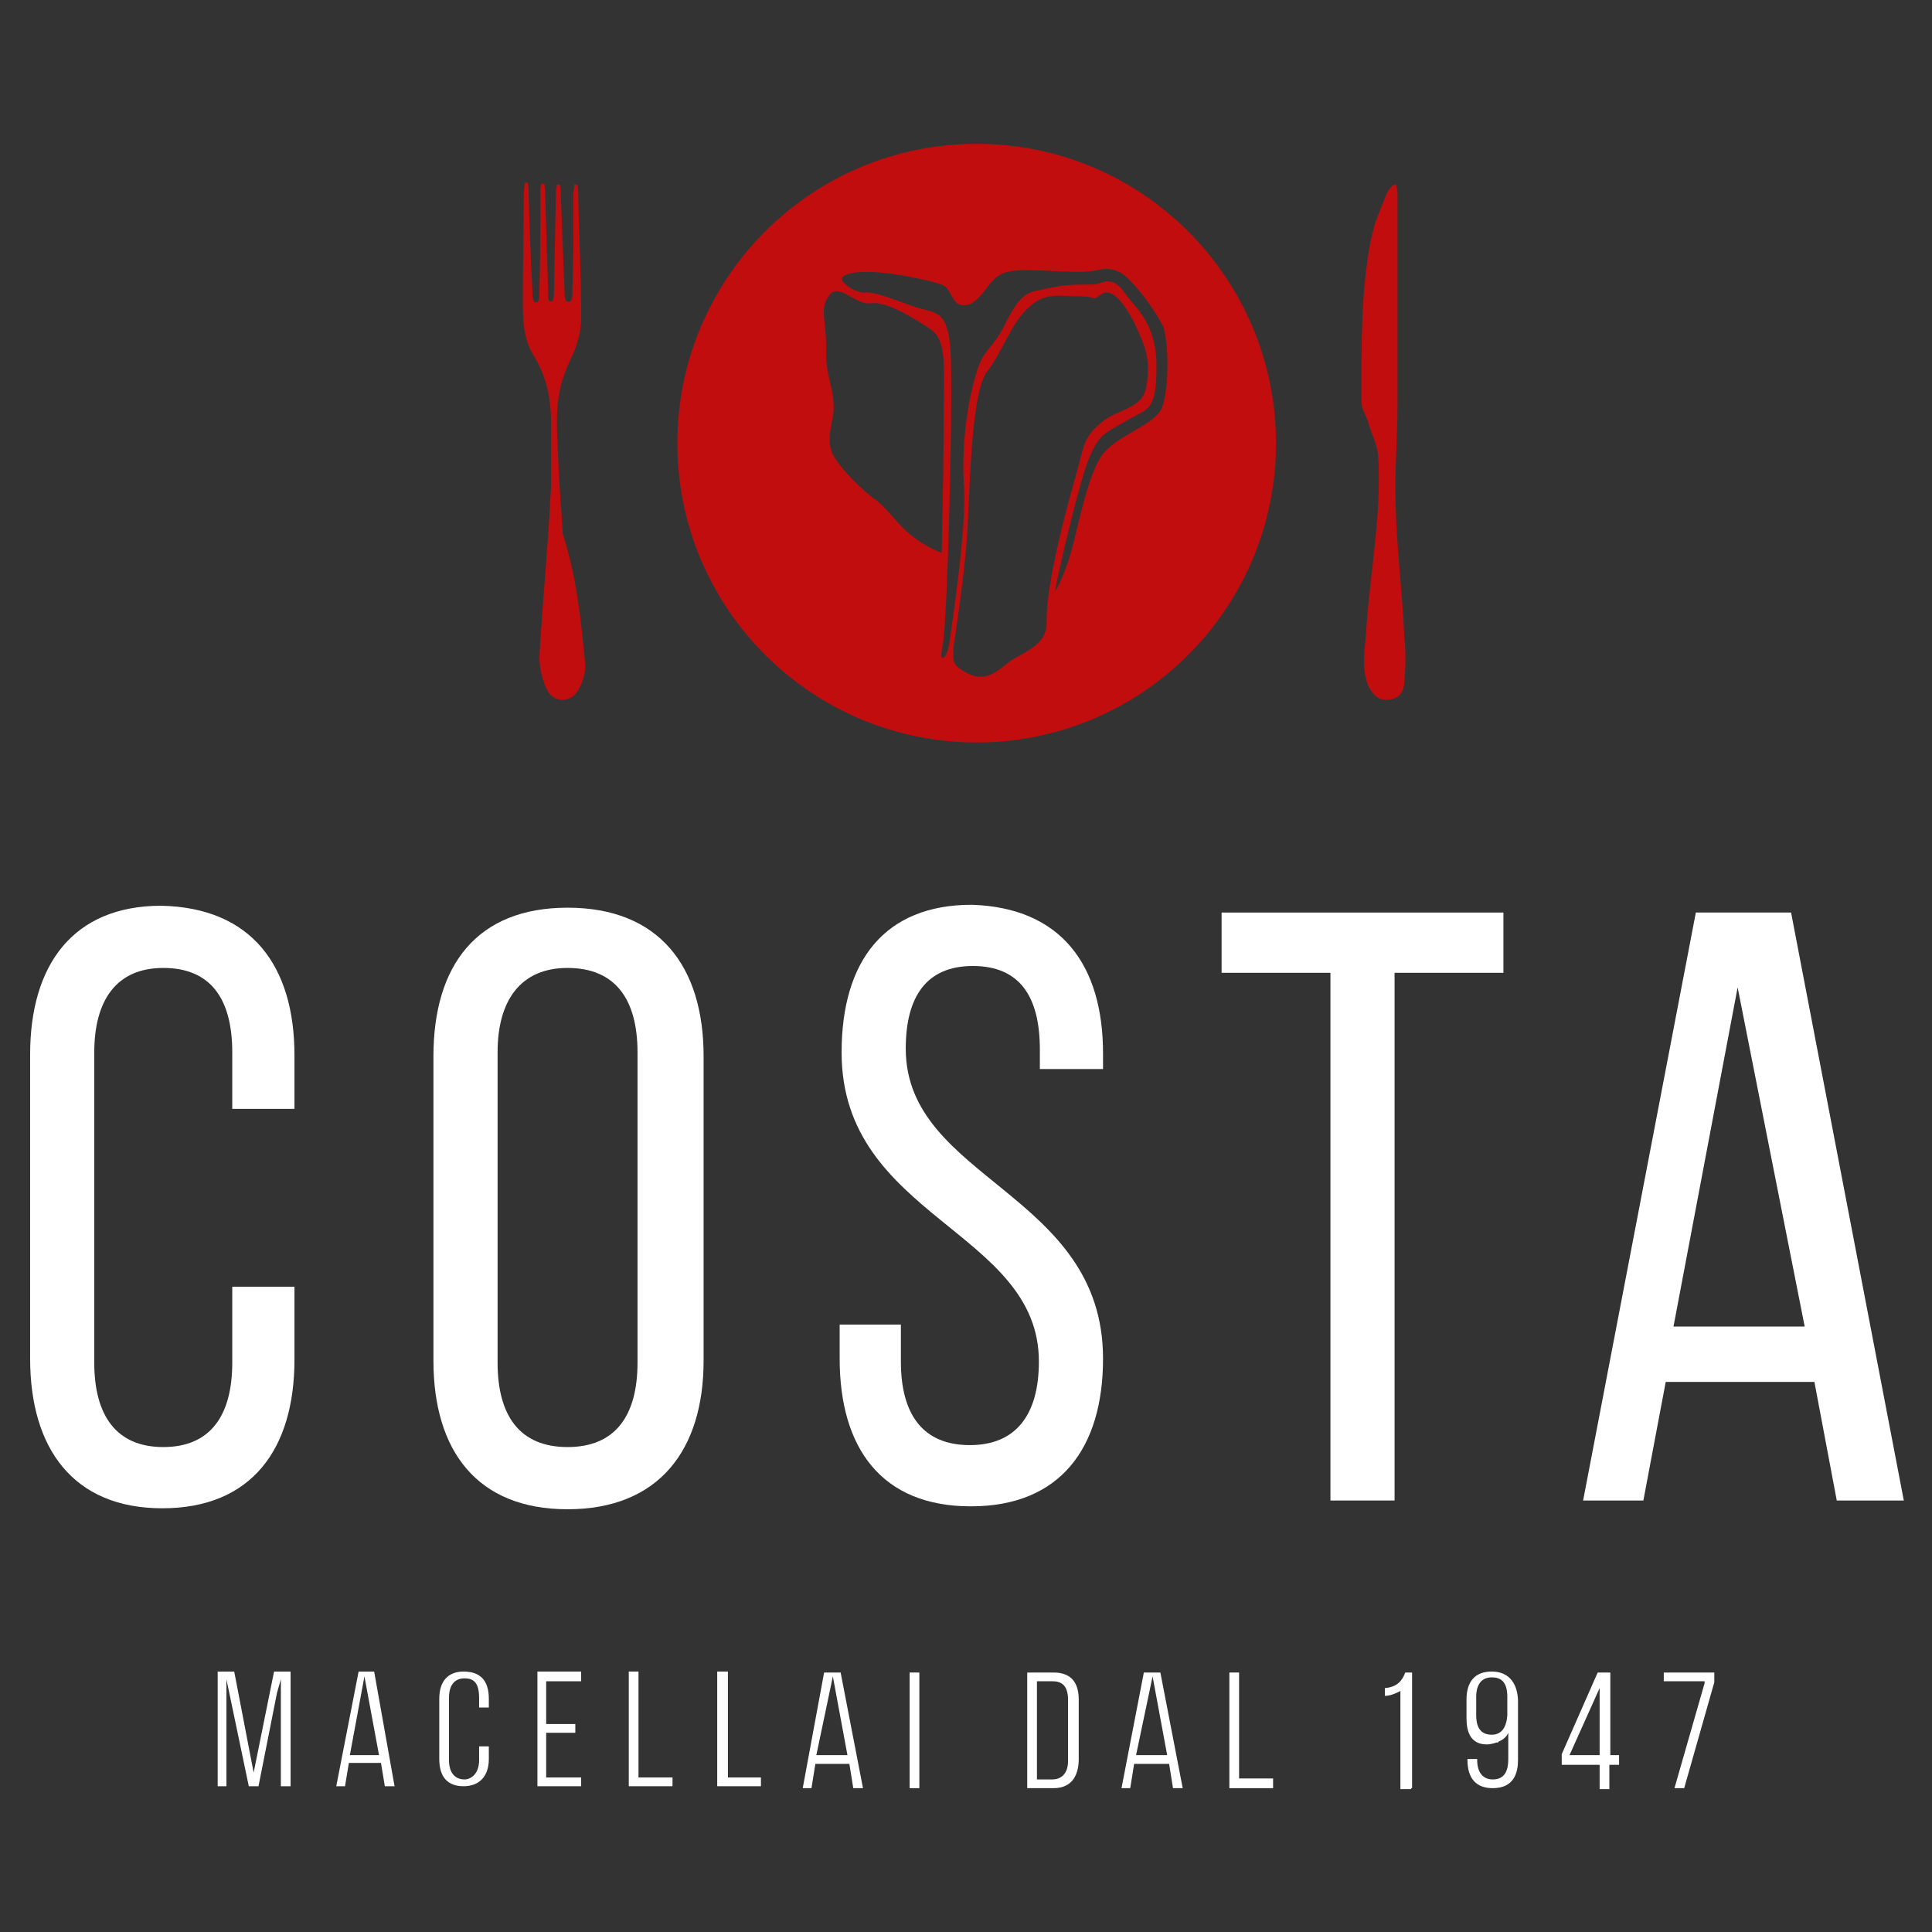
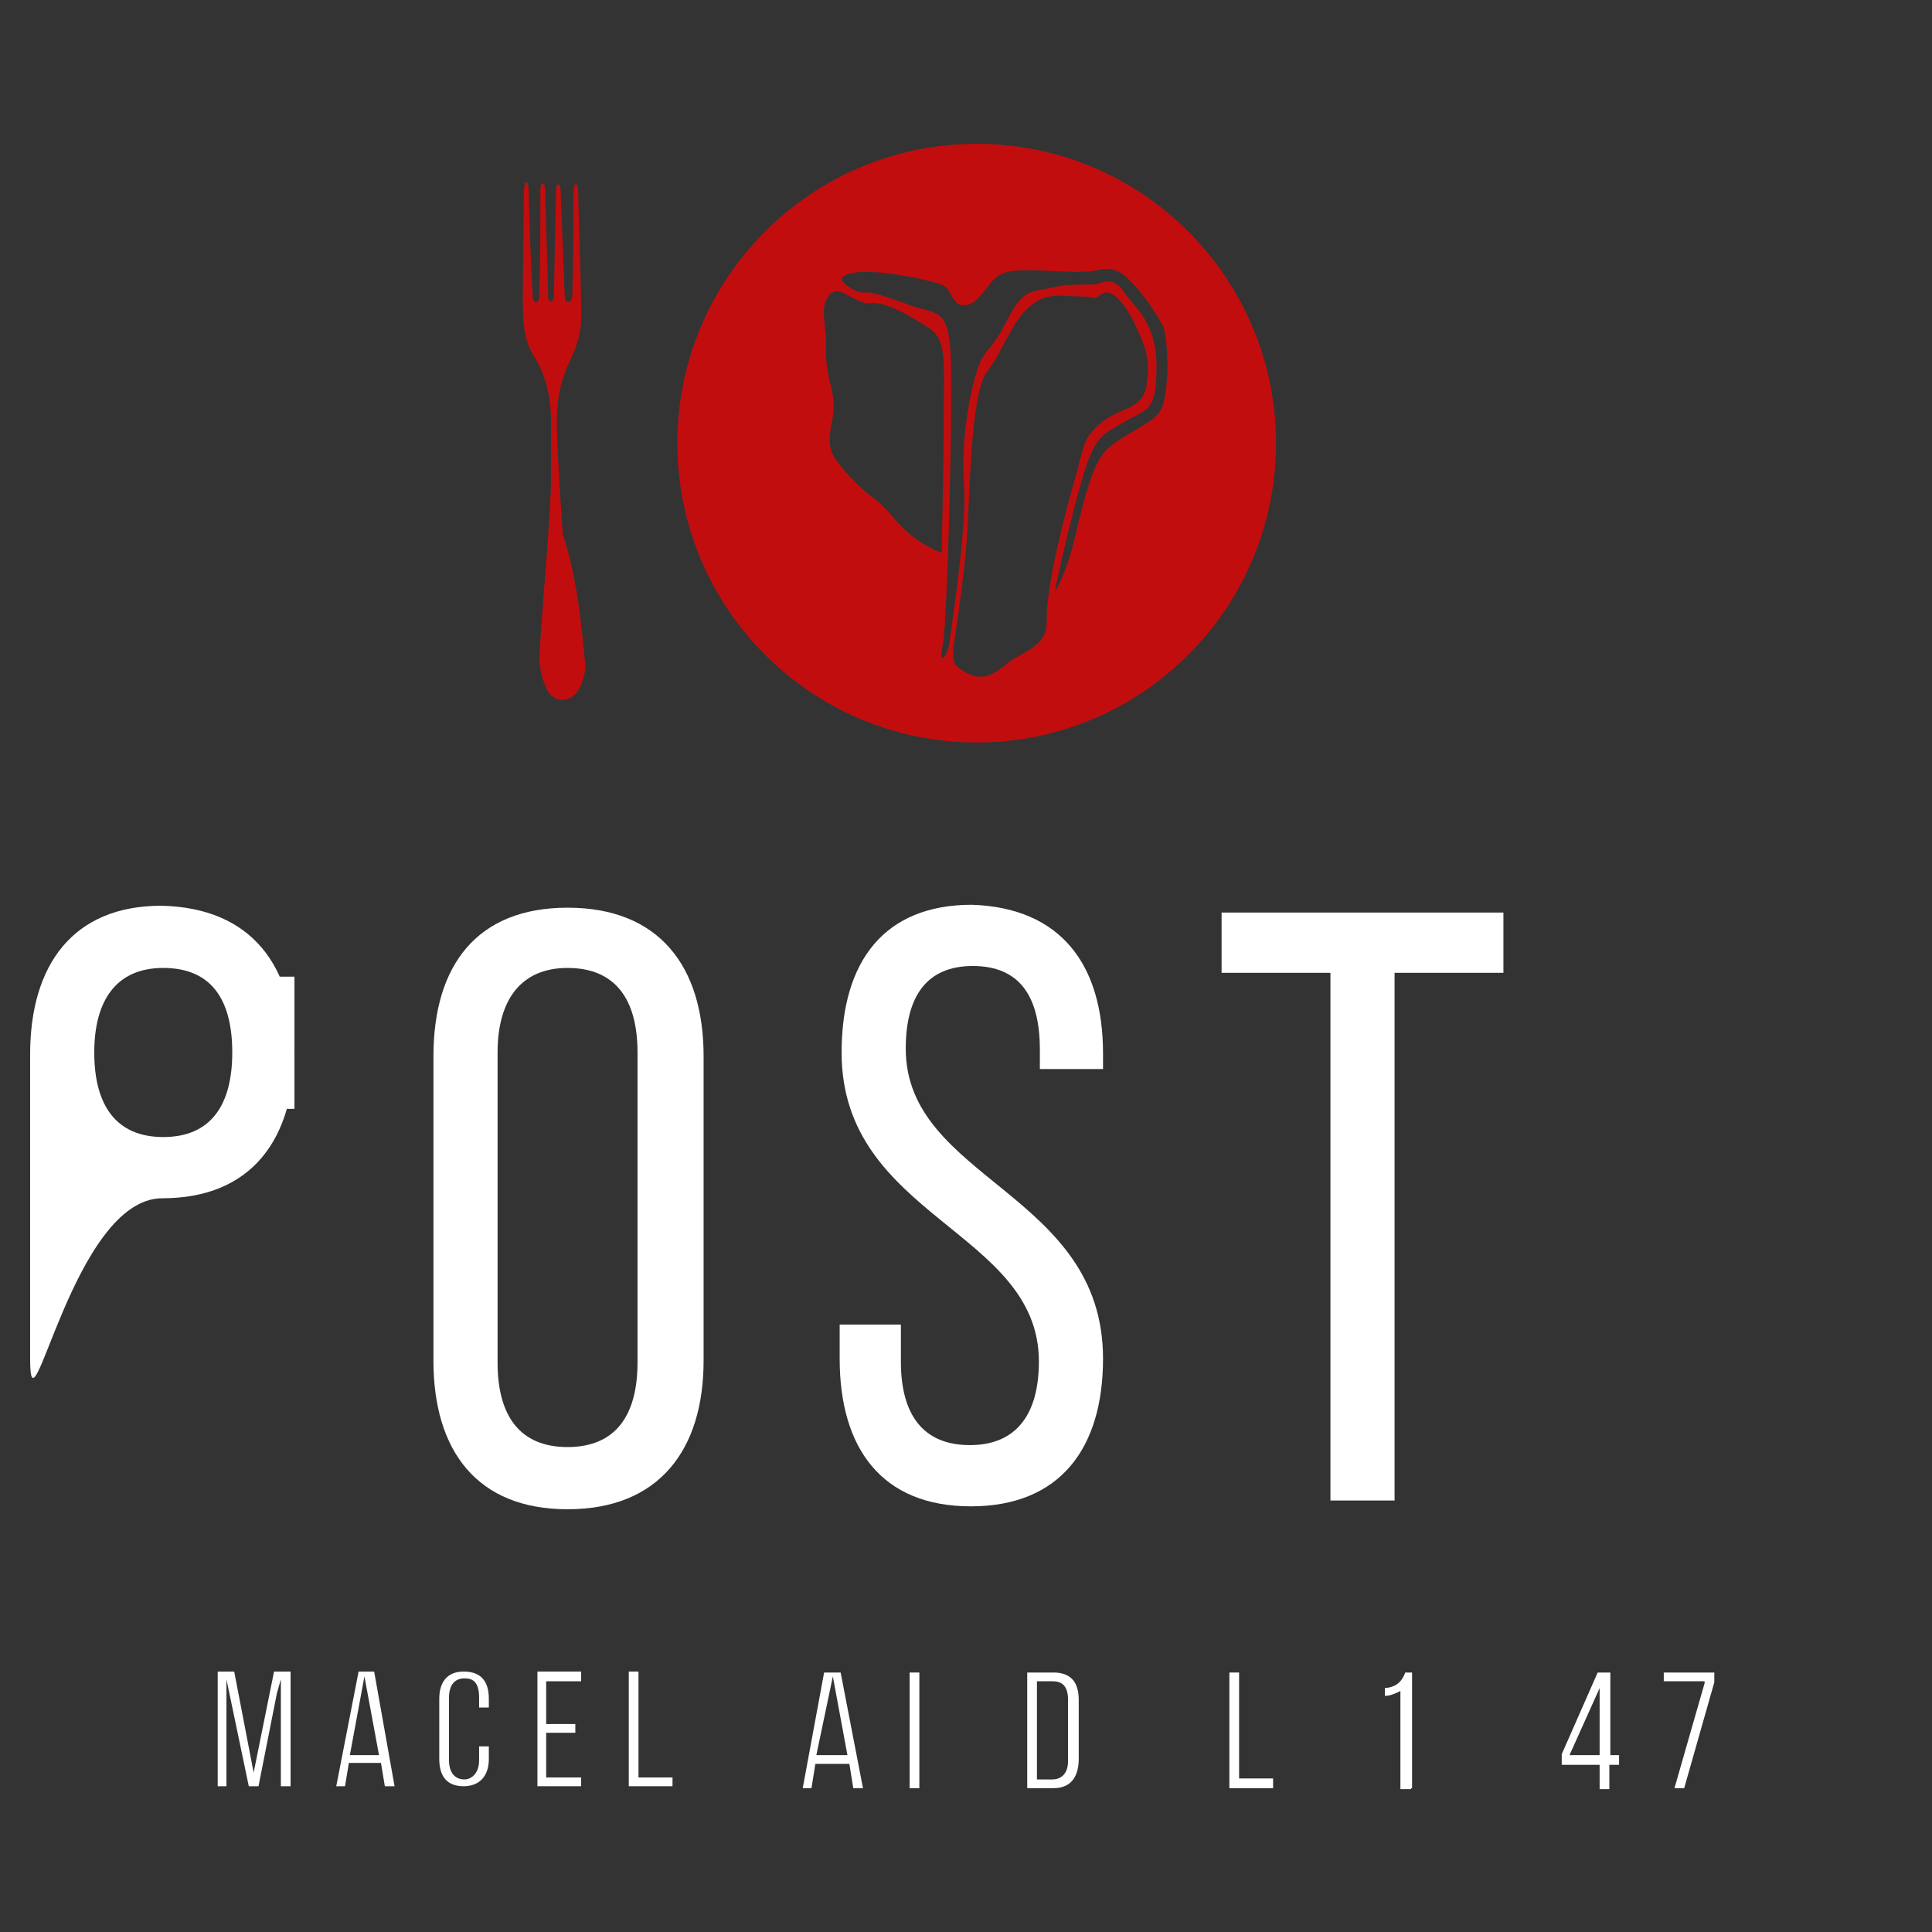
<svg xmlns="http://www.w3.org/2000/svg" id="Livello_1" x="0px" y="0px" viewBox="0 0 198.8 198.8" style="enable-background:new 0 0 198.8 198.8;" xml:space="preserve">
  <rect x="0" y="0" width="198.8" height="198.8" fill="#333333" stroke="none" />
  <style type="text/css">	.st0{fill:#C20D0E;}	.st1{fill:#FFFFFF;}</style>
  <g>
    <g>
      <g>
        <path class="st0" d="M100.5,14.8c-17,0-30.8,13.8-30.8,30.8s13.8,30.8,30.8,30.8s30.8-13.8,30.8-30.8    C131.3,28.7,117.6,14.8,100.5,14.8 M90.2,51.5c-2.2-1.6-3.8-3.6-4.1-4.1c-0.7-0.9-1-1.9-0.4-4.5c0.4-2.6-0.8-4-0.7-6.9    c0.1-2.8-0.8-4.3,0.4-5.7c1-1.2,2.7,1.2,4.3,0.9c1.5-0.2,4.3,1.5,6.1,2.7c1.7,1.3,1.3,3.8,1.3,9.7c0,3.3-0.1,8.6-0.2,13.3    C92.9,55.3,92,52.9,90.2,51.5 M104.3,67.8c-1.6,1-2.9,3.1-5.8,0.8c-0.2-0.2-0.2-0.2-0.4-0.7v-1.3c0.5-3.1,1.4-9.7,1.5-13.1    c0.2-3.9,0.4-13.4,2-15.3c1.5-1.9,2.5-5.1,4.3-6.6c1.7-1.6,3.3-1.1,5.2-1.1s1.2,0.5,2.2-0.2c1-0.8,2.4,0.8,3.5,3.1    c1,2.2,1.6,3.4,1.2,6.1c-0.3,2.7-2.8,2.4-4.7,4c-1.9,1.6-1.7,2.3-2.7,5.8c-1,3.5-2.9,10.7-2.9,14.4    C107.8,65.8,106.7,66.5,104.3,67.8 M119.5,42.1c-0.9,1.7-4.5,2.7-6,4.6c-1.5,1.9-2.5,7.2-3.2,9.8c-0.7,2.6-1.9,4.9-1.7,4.1    c0.1-0.8,2.3-10.5,3.4-13.3c1.1-2.7,1.7-2.7,3.9-4c2.2-1.3,3.1-0.9,3.1-5.6c0-4.6-2.3-6.1-3.3-7.6s-2-1.2-2.7-0.9    c-0.8,0.2-2.6-0.1-4.8,0.4c-2.2,0.5-2.9,0.1-4.6,3.4c-1.6,3.3-2.4,2.7-3.2,5.6c-0.8,2.7-1.5,7.1-1.2,11.4s-1.3,14.5-1.5,16.1    c-0.2,1.6-1.2,2.5-0.7,0.3c0.5-2.2,1.1-26.1,0.8-30.4c-0.3-4.4-1.7-3.7-3.9-4.5c-2.2-0.8-4-1.5-4.9-1.4c-1,0.1-2.8-1.2-2.3-1.6    c1.7-1.4,9.3,0.4,10.2,0.8c1,0.3,1,2,2.1,2.1c1.1,0.1,1.7-0.7,2.8-2.1c1-1.4,2.2-1.5,4.1-1.5c2,0,5.3,0.4,7,0    c1.6-0.4,2.6,0.2,3.5,1.2c0.9,0.9,2.3,2.7,3.3,4.6C120.3,35.5,120.3,40.3,119.5,42.1" />
      </g>
    </g>
    <g>
      <g>
        <path class="st0" d="M60.2,68.2c0.1,0.9-0.2,2-0.7,2.8c-0.7,1.3-2.5,1.4-3.2,0c-0.5-1-0.8-2.3-0.8-3.4c0.3-5.2,0.8-10.4,1.1-15.6    c0-0.7,0.1-1.3,0.1-2c0-0.3,0-0.7,0-0.9c0,0,0-4.7,0-5.6c0-2.6-0.5-4.9-1.9-7.1c-1-1.7-1-3.8-1-5.8c0-3.6,0.1-7.2,0.1-10.7    c0,0,0,0,0-0.1c0-0.3,0.1-0.7,0.1-1c0.1,0,0.2,0,0.3,0c0,0,0.1,0.4,0.1,0.9V20c0,0,0,0,0,0.1c0.1,3.4,0.2,6.8,0.4,10.1v0.1    c0,0,0,0,0,0.1c0,0.2,0.1,0.5,0.2,0.7l0,0c0,0,0.1,0,0.2,0l0,0l0,0h0.1c0.1-0.1,0.2-0.3,0.2-0.8c0-0.1,0-0.2,0-0.3    c0.1-3.1,0.1-6.1,0.1-9.2l0,0v-0.8c0,0,0,0,0-0.1v-0.1c0-0.3,0-0.5,0.1-0.9c0.1,0,0.2,0,0.3,0c0,0,0.1,0.4,0.1,0.9V20    c0,0,0,0,0,0.1l0,0l0,0v0.1l0,0c0.1,3.3,0.2,6.4,0.3,9.7c0,0.2,0,0.4,0,0.7l0,0c0,0,0,0,0,0.1c0,0.1,0.1,0.2,0.1,0.3l0,0    c0,0,0.1,0,0.2,0l0,0l0,0l0,0h0.1l0,0c0.1-0.1,0.2-0.3,0.2-0.8l0.2-10.1c0,0,0,0,0-0.1c0-0.3,0-0.5,0.1-0.9c0,0,0,0,0-0.1l0,0    c0.1,0,0.2,0,0.3,0c0,0,0.1,0.4,0.1,0.9V20c0,0,0,0,0,0.1l0.4,10.1c0,0,0,0.7,0.2,0.8l0,0c0.1,0,0.2,0.1,0.4,0l0,0l0,0    c0.1-0.1,0.2-0.3,0.2-0.8l0,0c0-0.1,0-0.2,0-0.2c0.1-3.2,0.1-6.3,0.1-9.6v-0.1v-0.2c0,0,0,0,0-0.1c0-0.3,0.1-0.7,0.1-1    c0.1,0,0.2,0,0.3,0c0,0,0.1,0.4,0.1,0.9V20c0,0,0,0,0,0.1v0.3l0,0c0.1,4.1,0.3,8.3,0.3,12.3c0,1.4-0.4,2.9-1.1,4.3    c-1,2.1-1.4,3.9-1.4,6.5c0,0,0,0,0,0.1c0,1,0.2,5.8,0.5,9.6l0,0c0,0.5,0.1,1.2,0.1,1.7C59.4,59.6,59.8,64,60.2,68.2" />
      </g>
    </g>
    <g>
      <g>
-         <path class="st0" d="M144.5,70.3c-0.1,0.9-0.5,1.6-1.6,1.7s-1.6-0.5-2.1-1.4c-0.8-2-0.3-4-0.2-6c0.4-5.9,1.6-11.8,1.2-17.8    c-0.1-1.1-0.7-2.2-1-3.3c-0.2-0.7-0.7-1.4-0.7-2.1c0-5.5-0.1-11,0.9-16.4c0-0.2,0.1-0.3,0.1-0.5l0,0l0,0l0,0l0,0    c0-0.1,0.2-0.7,0.3-1.2l0,0c0.3-1,0.9-2.4,1.3-3.4c0.2-0.4,0.5-0.8,0.8-0.9c0,0,0,0,0.1,0l0,0l0,0l0,0l0,0l0,0c0,0,0,0,0.1,0.1    l0,0c0,0.1,0,0.3,0.1,0.5c0,0.1,0,0.1,0,0.2l0,0c0,7.3,0,14.7,0,22c0,3.3-0.3,6.6-0.2,9.9c0.1,4.6,0.7,9.2,0.9,13.8    C144.7,67.5,144.6,68.9,144.5,70.3" />
-       </g>
+         </g>
    </g>
    <g>
      <g>
-         <path class="st1" d="M30.3,108.6v5.5h-6.4v-5.8c0-5.5-2.2-8.7-7.1-8.7c-4.8,0-7.1,3.3-7.1,8.7v31.9c0,5.5,2.3,8.7,7.1,8.7    c4.9,0,7.1-3.3,7.1-8.7v-7.8h6.4v7.5c0,9.2-4.4,15.3-13.6,15.3S3.1,149,3.1,139.8v-31.3c0-9.2,4.4-15.3,13.5-15.3    C25.9,93.4,30.3,99.4,30.3,108.6" />
+         <path class="st1" d="M30.3,108.6v5.5h-6.4v-5.8c0-5.5-2.2-8.7-7.1-8.7c-4.8,0-7.1,3.3-7.1,8.7c0,5.5,2.3,8.7,7.1,8.7    c4.9,0,7.1-3.3,7.1-8.7v-7.8h6.4v7.5c0,9.2-4.4,15.3-13.6,15.3S3.1,149,3.1,139.8v-31.3c0-9.2,4.4-15.3,13.5-15.3    C25.9,93.4,30.3,99.4,30.3,108.6" />
      </g>
    </g>
    <g>
      <g>
        <path class="st1" d="M58.4,93.4c9.4,0,14,6,14,15.3V140c0,9.2-4.6,15.3-14,15.3c-9.3,0-13.8-6-13.8-15.3v-31.3    C44.6,99.3,49.1,93.4,58.4,93.4 M58.4,148.9c4.9,0,7.2-3.2,7.2-8.7v-31.9c0-5.5-2.3-8.7-7.2-8.7c-4.8,0-7.2,3.3-7.2,8.7v31.9    C51.2,145.7,53.5,148.9,58.4,148.9" />
      </g>
    </g>
    <g>
      <g>
        <path class="st1" d="M113.5,108.4v1.6H107v-2c0-5.5-2.1-8.6-6.9-8.6c-4.8,0-6.9,3.2-6.9,8.5c0,13.5,20.3,14.8,20.3,31.9    c0,9.2-4.4,15.2-13.6,15.2s-13.5-6-13.5-15.2v-3.5h6.3v3.8c0,5.5,2.3,8.6,7.1,8.6c4.8,0,7.1-3.2,7.1-8.6    c0-13.5-20.3-14.8-20.3-31.8c0-9.4,4.4-15.2,13.4-15.2C109.2,93.4,113.5,99.3,113.5,108.4" />
      </g>
    </g>
    <g>
      <g>
        <polygon class="st1" points="136.9,100.1 125.7,100.1 125.7,93.9 154.7,93.9 154.7,100.1 143.5,100.1 143.5,154.4 136.9,154.4        " />
      </g>
    </g>
    <g>
      <g>
-         <path class="st1" d="M169.1,154.4h-6.2l11.6-60.5h9.8l11.6,60.5H189l-2.3-12.2h-15.3L169.1,154.4z M185.7,136.5l-6.9-34.9    l-6.6,34.9H185.7z" />
-       </g>
+         </g>
    </g>
    <g>
      <g>
        <polygon class="st1" points="29.9,183.8 29.9,172 28.2,172 26.1,182.4 24.1,172 22.4,172 22.4,183.8 23.3,183.8 23.3,172.8     25.6,183.8 26.6,183.8 28.5,174.2 28.9,172.8 28.9,183.8    " />
      </g>
    </g>
    <g>
      <g>
        <path class="st1" d="M39.2,181.4l0.4,2.4h1L38.5,172h-1.6l-2.3,11.8h0.9l0.4-2.4H39.2z M37.5,172.5l1.5,8.1H36L37.5,172.5z" />
      </g>
    </g>
    <g>
      <g>
        <path class="st1" d="M50.3,175.7v-0.9c0-1.9-0.9-2.8-2.6-2.8c-1.6,0-2.5,1-2.5,2.8v6.2c0,1.9,0.9,2.8,2.5,2.8    c1.6,0,2.6-1,2.6-2.8v-1.3h-1v1.4c0,1.5-0.9,2-1.5,2c-1,0-1.6-0.7-1.6-2v-6.4c0-1.2,0.5-2,1.6-2c0.8,0,1.5,0.3,1.5,2v1H50.3z" />
      </g>
    </g>
    <g>
      <g>
        <polygon class="st1" points="59.8,173 59.8,172 55.3,172 55.3,183.8 59.8,183.8 59.8,182.9 56.2,182.9 56.2,178.3 59.2,178.3     59.2,177.4 56.2,177.4 56.2,173    " />
      </g>
    </g>
    <g>
      <g>
        <polygon class="st1" points="64.7,172 64.7,183.8 69.2,183.8 69.2,182.9 65.7,182.9 65.7,172    " />
      </g>
    </g>
    <g>
      <g>
-         <polygon class="st1" points="73.8,172 73.8,183.8 78.3,183.8 78.3,182.9 74.9,182.9 74.9,172    " />
-       </g>
+         </g>
    </g>
    <g>
      <g>
        <path class="st1" d="M87.4,181.5l0.4,2.5h1l-2.3-11.9h-1.7L82.6,184h0.9l0.4-2.5H87.4z M85.7,172.5l1.5,8.1H84L85.7,172.5z" />
      </g>
    </g>
    <g>
      <g>
        <rect x="93.6" y="172.1" class="st1" width="1" height="11.9" />
      </g>
    </g>
    <g>
      <g>
        <path class="st1" d="M111,181v-6.1c0-1.9-0.9-2.8-2.6-2.8h-2.7V184h2.7C110.5,184,111,182.4,111,181 M106.7,183v-10h1.6    c0.8,0,1.6,0.3,1.6,1.9v6.3c0,1.5-0.9,1.9-1.6,1.9H106.7z" />
      </g>
    </g>
    <g>
      <g>
-         <path class="st1" d="M120.3,181.5l0.4,2.5h1l-2.3-11.9h-1.7l-2.3,11.9h0.9l0.4-2.5H120.3z M118.6,172.5l1.5,8.1h-3.2L118.6,172.5    z" />
-       </g>
+         </g>
    </g>
    <g>
      <g>
        <polygon class="st1" points="126.5,172.1 126.5,184 131,184 131,183 127.5,183 127.5,172.1    " />
      </g>
    </g>
    <g>
      <g>
        <path class="st1" d="M145.3,184v-11.9h-0.7c-0.3,0.8-0.8,1.5-2.1,1.6v0.8c0.5,0,1-0.2,1.4-0.4l0.2-0.1v10.1h1.1V184z" />
      </g>
    </g>
    <g>
      <g>
        <path class="st1" d="M166.7,180.6h-1v-8.5h-1.3l-3.7,8.4v1.1h3.9v2.5h1v-2.5h1v-1H166.7z M164.6,180.6h-3.1l3.1-6.9V180.6z" />
      </g>
    </g>
    <g>
      <g>
        <polygon class="st1" points="176.4,172.1 171.2,172.1 171.2,173 175.4,173 175.4,173.2 172.3,184 173.3,184 176.4,173.1    " />
      </g>
    </g>
    <g>
      <g>
-         <path class="st1" d="M153.5,172c-1.7,0-2.6,1-2.6,2.9v1.9c0,1.2,0.3,2.7,2.1,2.7c0.3,0,0.7-0.1,1-0.2l0,0c0,0,0,0,0.1,0    c0,0,0.1,0,0.1-0.1l0,0c0.3-0.1,0.8-0.4,1-0.9v2.7c0,1.4-0.5,2.1-1.6,2.1c-1,0-1.6-0.7-1.6-2V181h-1v0.1c0,1.9,0.9,2.9,2.6,2.9    c2.2,0,2.6-1.6,2.6-2.9v-6.2C156.1,173,155.1,172,153.5,172 M153.5,178.5c-1.1,0-1.6-0.7-1.6-2v-1.9c0-1.2,0.5-2,1.6-2    c0.8,0,1.6,0.3,1.6,2v1.9C155,177.9,154.4,178.5,153.5,178.5" />
-       </g>
+         </g>
    </g>
  </g>
</svg>